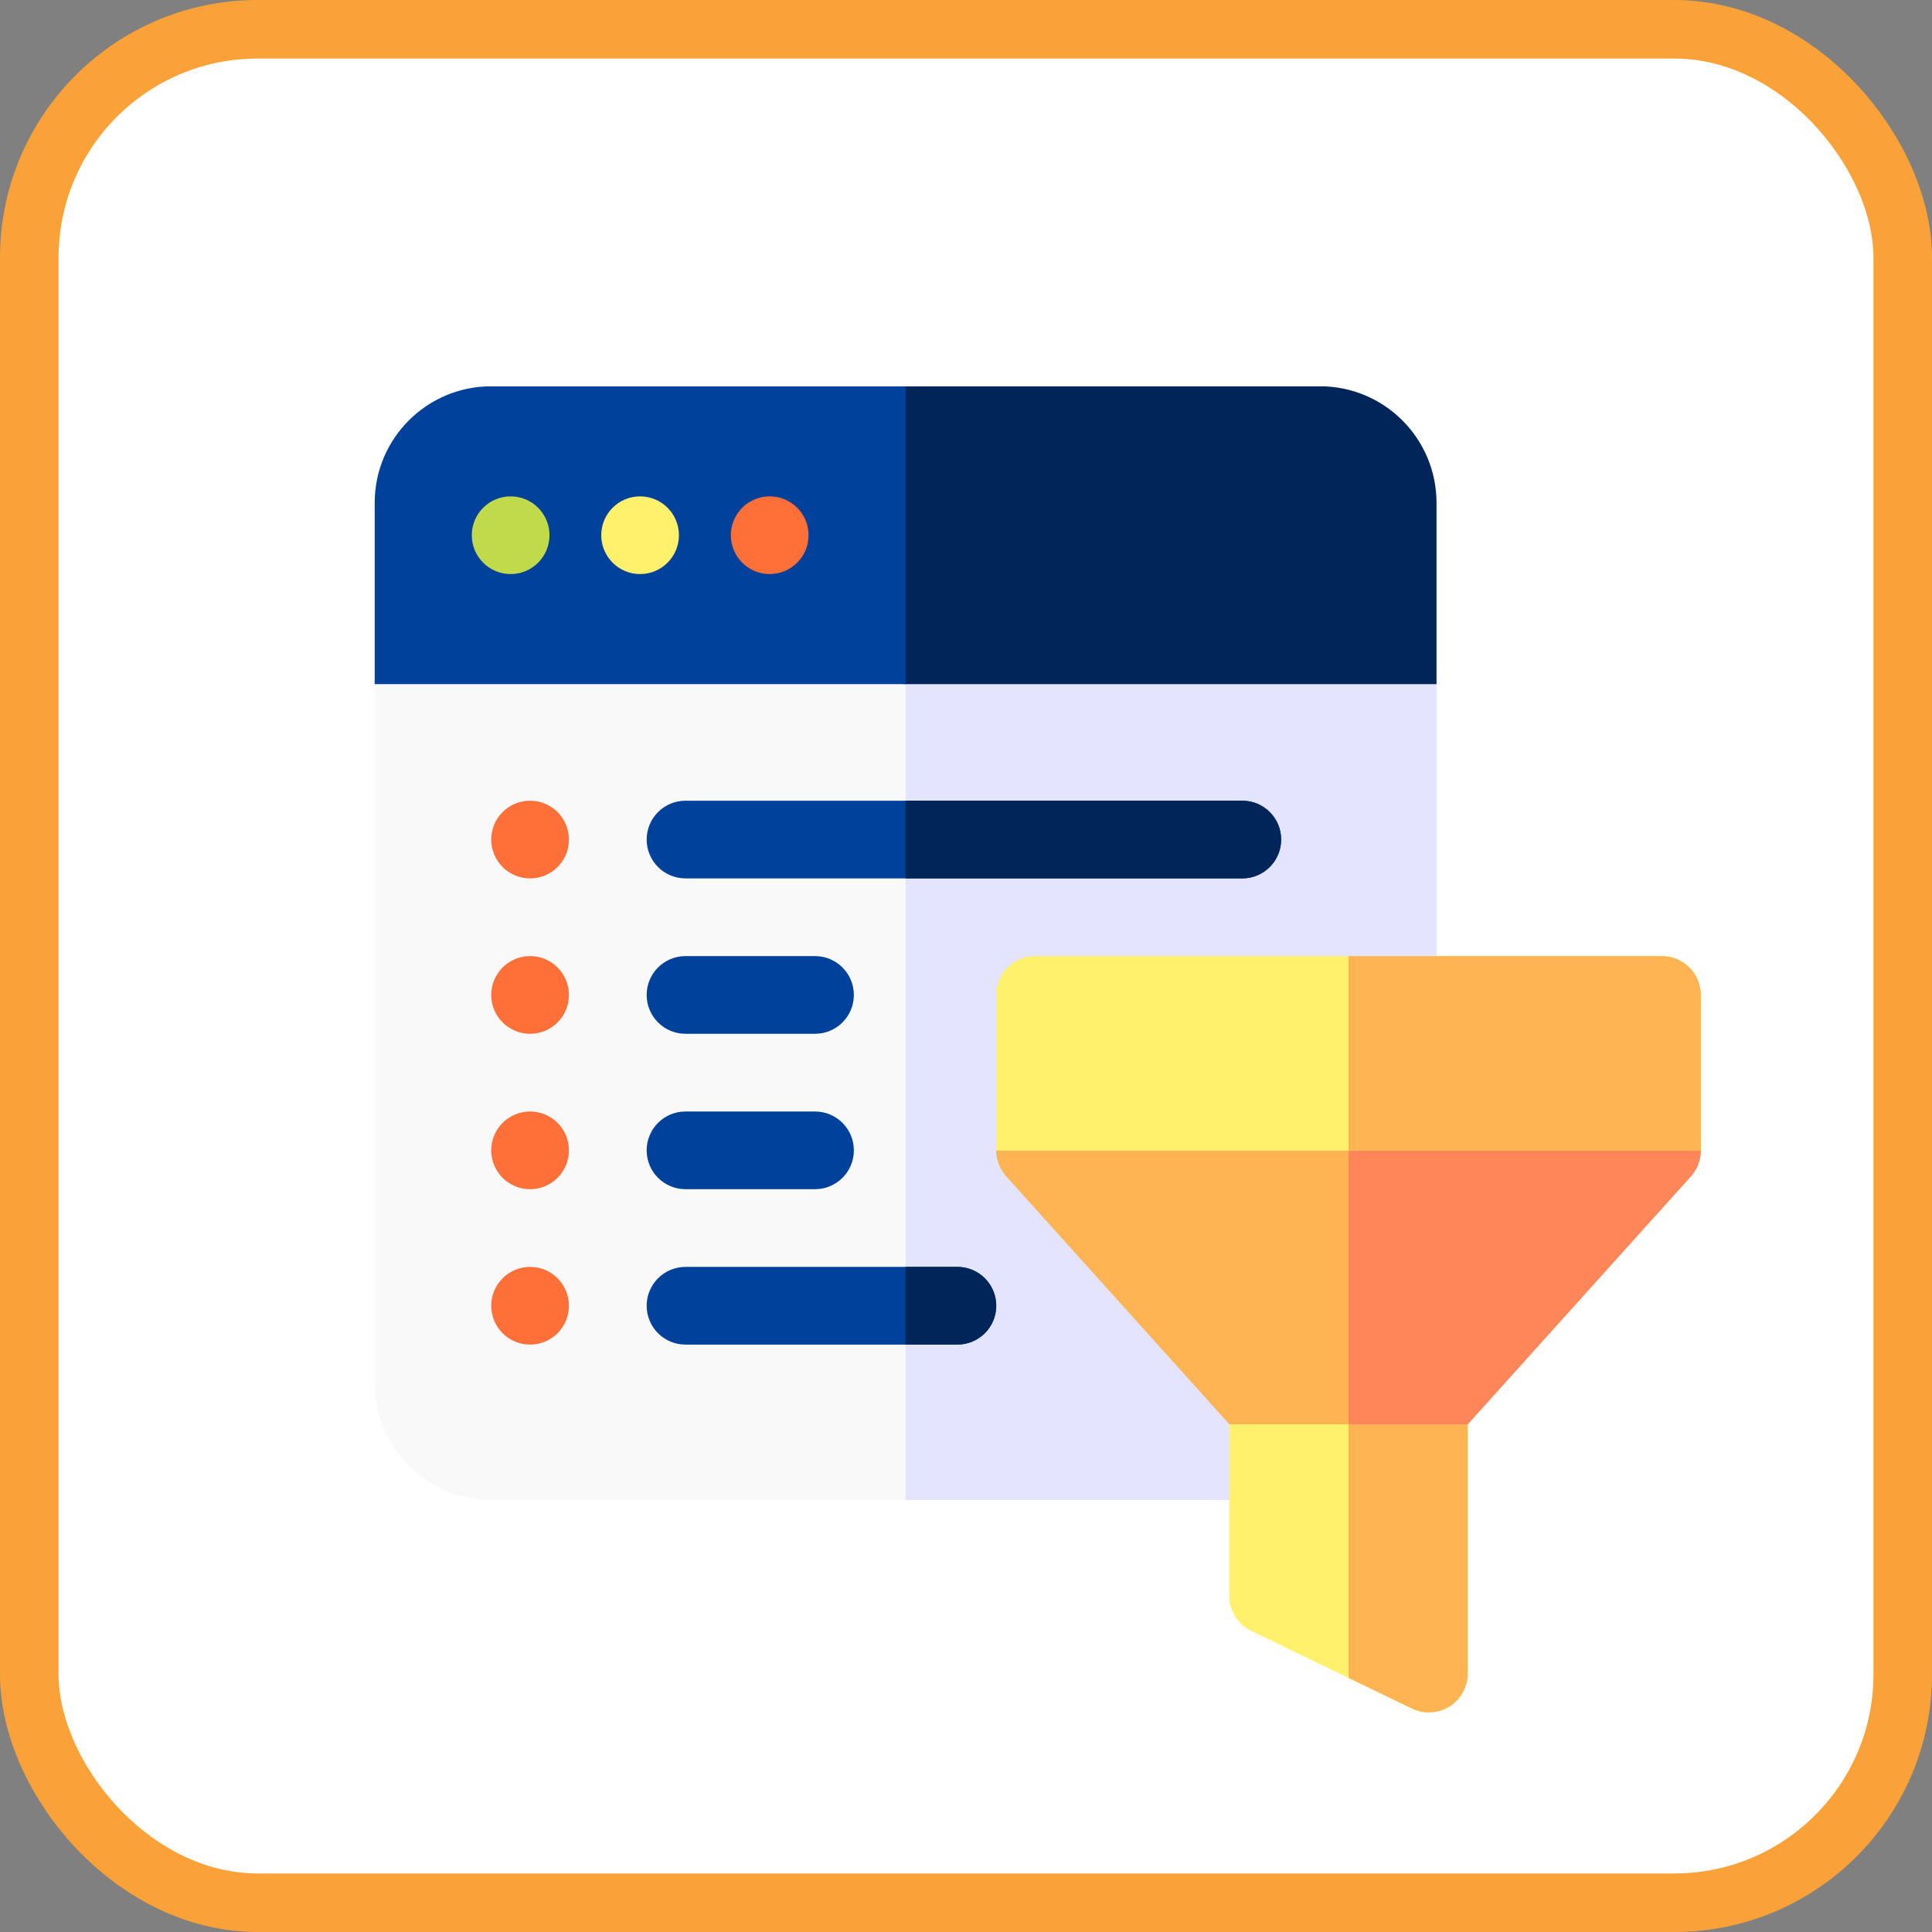
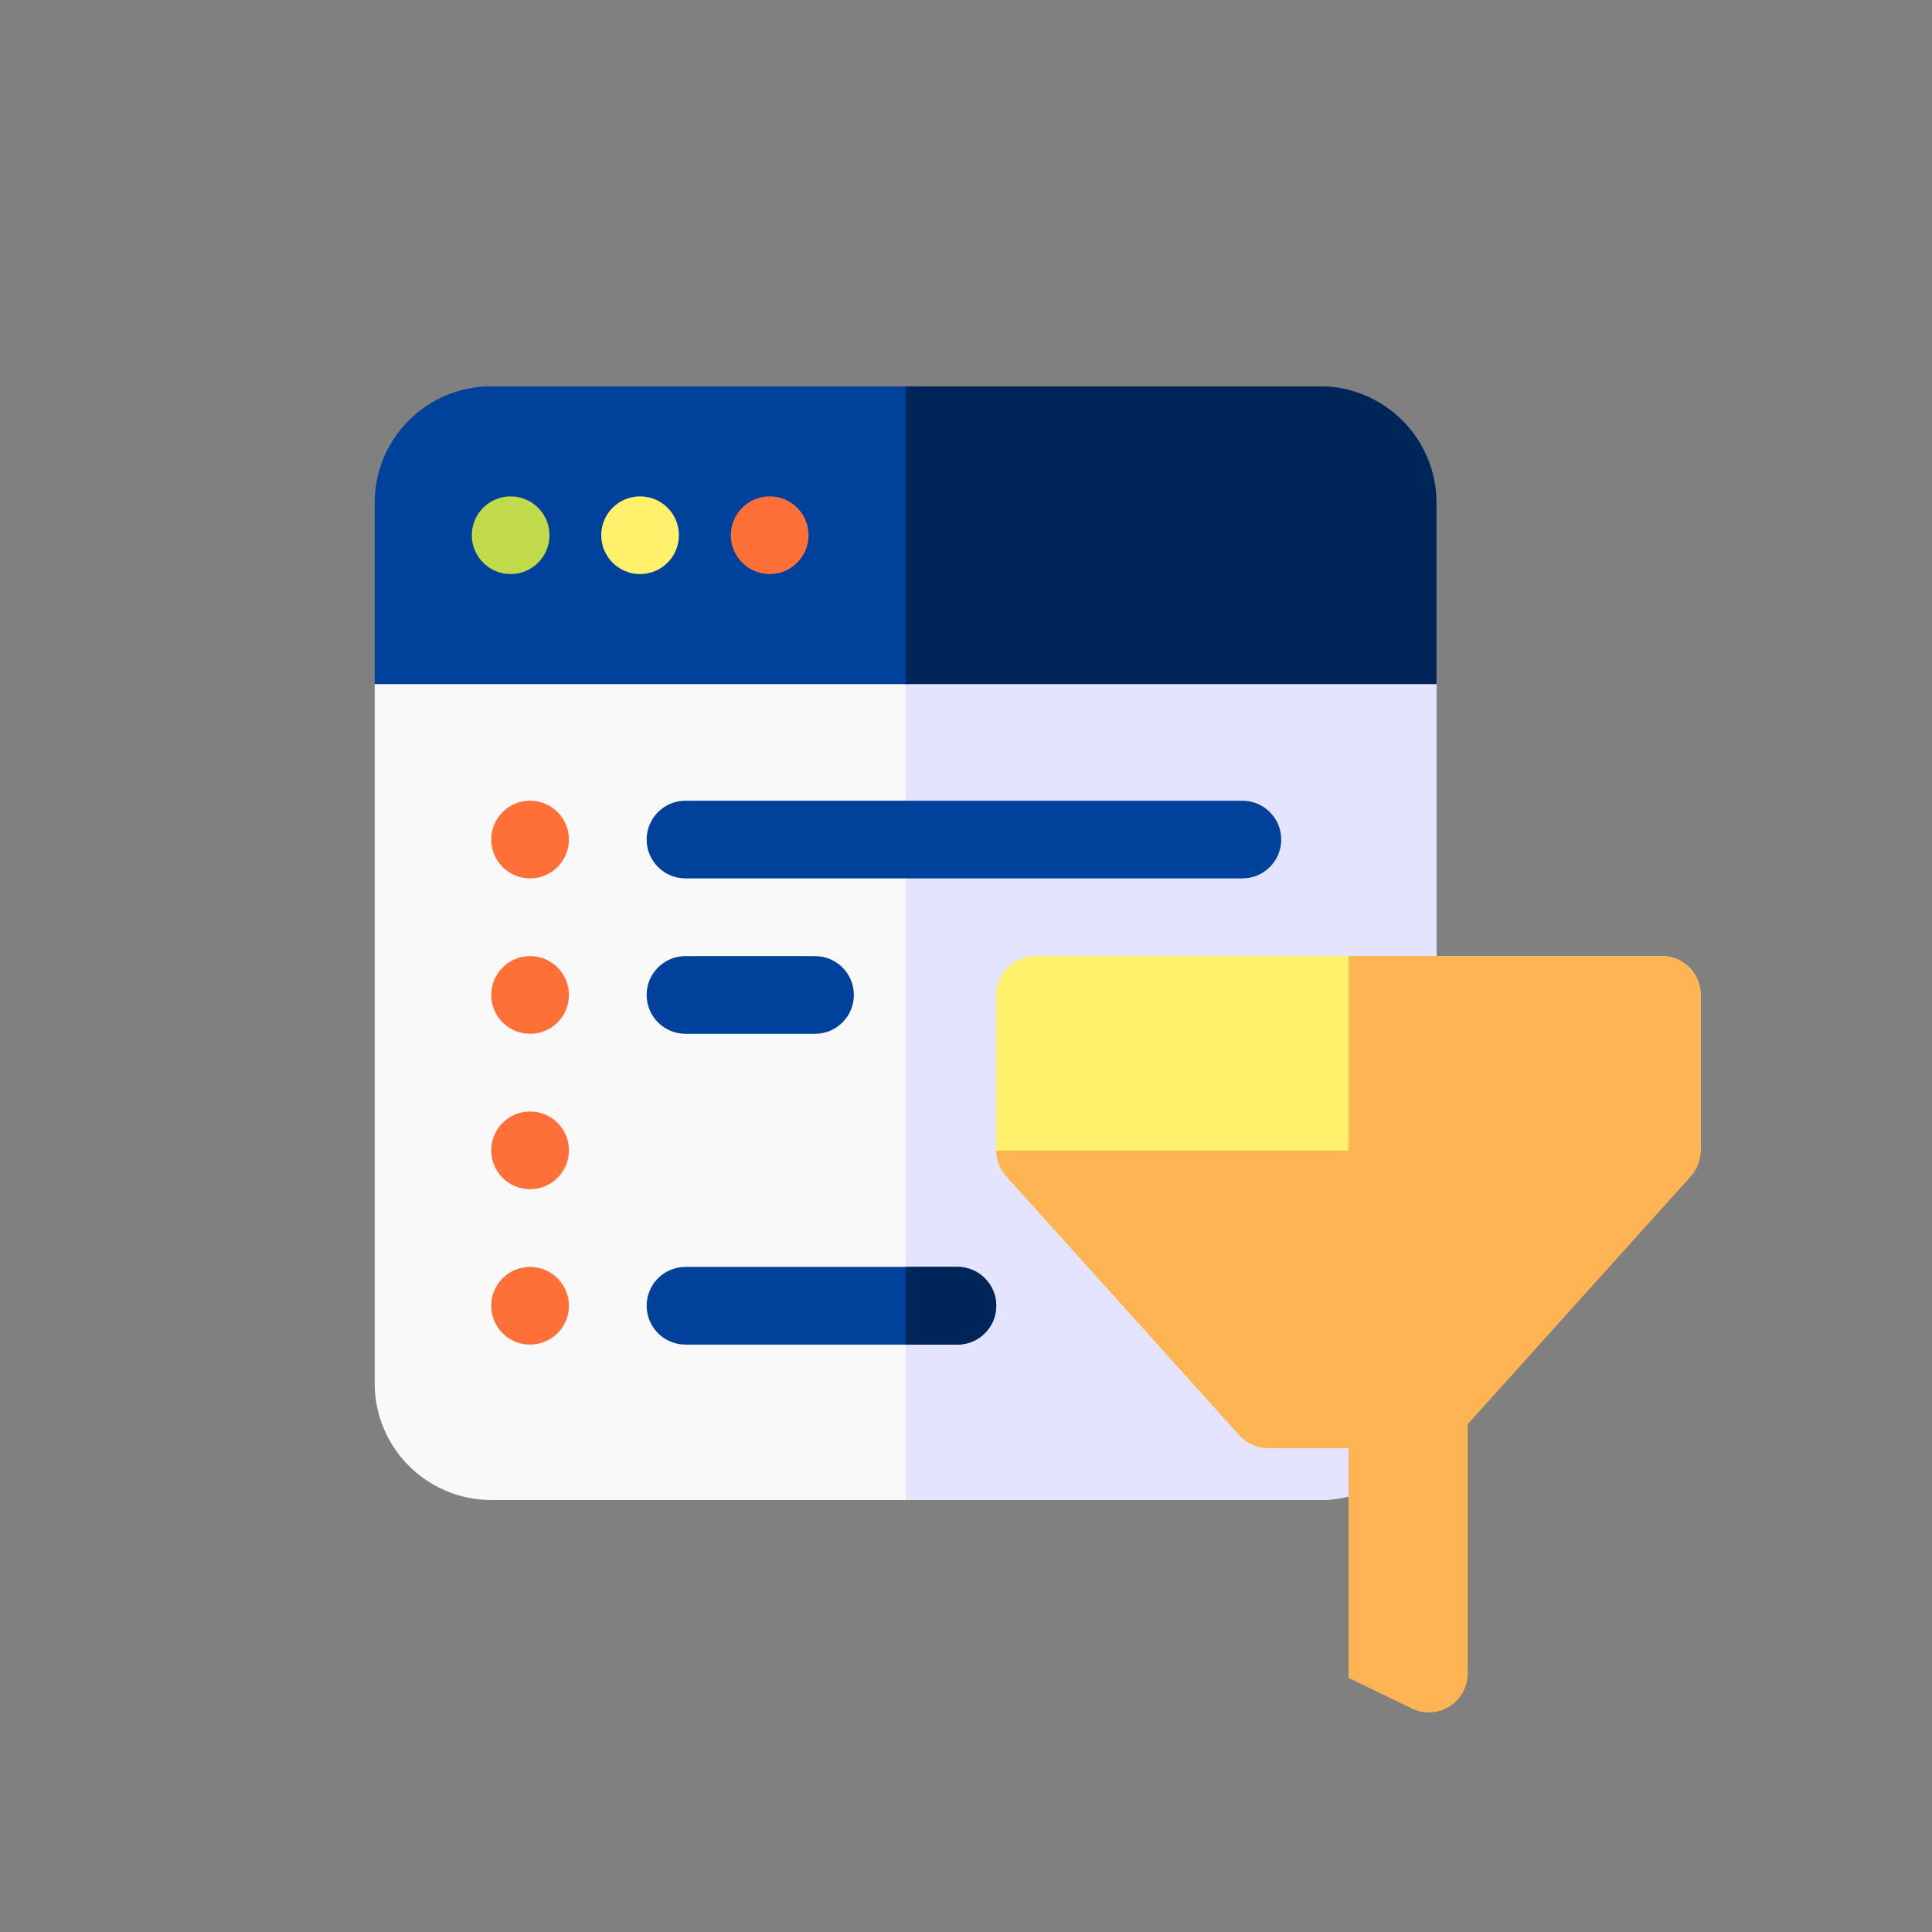
<svg xmlns="http://www.w3.org/2000/svg" width="165" height="165" viewBox="0 0 165 165" fill="none">
  <rect x="0" y="0" width="165" height="165" fill="#808080" stroke="none" />
-   <rect x="2.5" y="2.5" width="160" height="160" rx="19.5" fill="white" stroke="#FAA237" stroke-width="5" />
  <g clip-path="url(#clip0_468_4242)">
    <path d="M112.738 128.106H41.954C36.465 128.106 32 123.641 32 118.152V58.428C32 56.596 33.486 55.11 35.318 55.11H119.374C121.206 55.11 122.692 56.596 122.692 58.428V118.152C122.692 123.641 118.227 128.106 112.738 128.106Z" fill="#F9F9F9" />
    <path d="M119.372 55.11H77.344V128.106H112.736C118.224 128.106 122.69 123.641 122.69 118.152V58.428C122.69 56.596 121.204 55.11 119.372 55.11Z" fill="#E4E4FF" />
    <path d="M106.103 75.019H58.545C56.712 75.019 55.227 73.533 55.227 71.701C55.227 69.868 56.712 68.383 58.545 68.383H106.103C107.935 68.383 109.421 69.868 109.421 71.701C109.421 73.533 107.935 75.019 106.103 75.019Z" fill="#00429B" />
    <path d="M45.271 75.019C47.104 75.019 48.589 73.533 48.589 71.701C48.589 69.868 47.104 68.383 45.271 68.383C43.439 68.383 41.953 69.868 41.953 71.701C41.953 73.533 43.439 75.019 45.271 75.019Z" fill="#FF7038" />
    <path d="M45.271 88.29C47.104 88.29 48.589 86.805 48.589 84.972C48.589 83.14 47.104 81.654 45.271 81.654C43.439 81.654 41.953 83.14 41.953 84.972C41.953 86.805 43.439 88.29 45.271 88.29Z" fill="#FF7038" />
    <path d="M69.605 88.29H58.545C56.712 88.29 55.227 86.805 55.227 84.972C55.227 83.14 56.712 81.654 58.545 81.654H69.605C71.437 81.654 72.923 83.14 72.923 84.972C72.923 86.805 71.437 88.29 69.605 88.29Z" fill="#00429B" />
-     <path d="M69.605 101.562H58.545C56.712 101.562 55.227 100.076 55.227 98.244C55.227 96.411 56.712 94.926 58.545 94.926H69.605C71.437 94.926 72.923 96.411 72.923 98.244C72.923 100.076 71.437 101.562 69.605 101.562Z" fill="#00429B" />
    <path d="M45.271 101.562C47.104 101.562 48.589 100.076 48.589 98.244C48.589 96.411 47.104 94.926 45.271 94.926C43.439 94.926 41.953 96.411 41.953 98.244C41.953 100.076 43.439 101.562 45.271 101.562Z" fill="#FF7038" />
    <path d="M81.771 114.834H58.545C56.712 114.834 55.227 113.349 55.227 111.516C55.227 109.684 56.712 108.198 58.545 108.198H81.771C83.603 108.198 85.089 109.684 85.089 111.516C85.089 113.349 83.603 114.834 81.771 114.834Z" fill="#00429B" />
    <path d="M45.271 114.834C47.104 114.834 48.589 113.349 48.589 111.516C48.589 109.684 47.104 108.198 45.271 108.198C43.439 108.198 41.953 109.684 41.953 111.516C41.953 113.349 43.439 114.834 45.271 114.834Z" fill="#FF7038" />
    <path d="M81.76 108.195H77.336V114.831H81.76C83.592 114.831 85.078 113.346 85.078 111.513C85.078 109.681 83.592 108.195 81.76 108.195Z" fill="#002659" />
-     <path d="M106.092 68.381H77.336V75.017H106.092C107.924 75.017 109.41 73.531 109.41 71.699C109.41 69.866 107.924 68.381 106.092 68.381Z" fill="#002659" />
    <path d="M112.73 32.989H77.338C75.505 32.989 74.019 34.475 74.019 36.307V55.109C74.019 56.942 75.505 58.427 77.338 58.427H122.684V42.943C122.684 37.446 118.227 32.989 112.73 32.989Z" fill="#002659" />
    <path d="M77.346 32.99H41.954C36.456 32.99 32 37.447 32 42.944V58.428H77.346V32.99Z" fill="#00429B" />
    <path d="M43.611 49.028C45.444 49.028 46.929 47.542 46.929 45.71C46.929 43.877 45.444 42.392 43.611 42.392C41.779 42.392 40.293 43.877 40.293 45.71C40.293 47.542 41.779 49.028 43.611 49.028Z" fill="#C1DA4A" />
    <path d="M54.666 49.028C56.498 49.028 57.984 47.542 57.984 45.71C57.984 43.877 56.498 42.392 54.666 42.392C52.833 42.392 51.348 43.877 51.348 45.71C51.348 47.542 52.833 49.028 54.666 49.028Z" fill="#FFF16B" />
    <path d="M65.736 49.028C67.569 49.028 69.054 47.542 69.054 45.71C69.054 43.877 67.569 42.392 65.736 42.392C63.904 42.392 62.418 43.877 62.418 45.71C62.418 47.542 63.904 49.028 65.736 49.028Z" fill="#FF7038" />
    <path d="M122.022 123.685H108.308C107.367 123.685 106.471 123.286 105.842 122.587L85.934 100.467C85.057 99.493 84.836 98.095 85.369 96.898C85.902 95.701 87.09 94.93 88.4 94.93H141.931C143.241 94.93 144.429 95.701 144.962 96.898C145.495 98.095 145.273 99.493 144.397 100.467L124.489 122.587C123.859 123.286 122.963 123.685 122.022 123.685Z" fill="#FFB454" />
-     <path d="M141.937 94.93H115.172V123.686H122.029C122.97 123.686 123.866 123.286 124.495 122.587L144.403 100.467C145.28 99.493 145.501 98.095 144.968 96.898C144.435 95.701 143.247 94.93 141.937 94.93Z" fill="#FF8659" />
    <path d="M141.93 81.656H88.4C86.568 81.656 85.082 83.142 85.082 84.974V98.246C85.082 98.252 85.083 98.259 85.083 98.265L145.247 98.265C145.247 98.259 145.248 98.253 145.248 98.246V84.974C145.248 83.142 143.763 81.656 141.93 81.656Z" fill="#FFF16B" />
    <path d="M141.937 81.656H115.172V98.265L145.254 98.265C145.254 98.259 145.255 98.253 145.255 98.246V84.974C145.255 83.142 143.769 81.656 141.937 81.656Z" fill="#FFB454" />
-     <path d="M104.984 121.64V136.293C104.984 137.565 105.712 138.725 106.857 139.279L120.572 145.915C121.029 146.137 121.524 146.247 122.017 146.247C122.631 146.247 123.243 146.076 123.78 145.74C124.747 145.133 125.335 144.071 125.335 142.929V121.64H104.984Z" fill="#FFF16B" />
    <path d="M115.172 143.297L120.584 145.916C121.042 146.137 121.536 146.247 122.029 146.247C122.643 146.247 123.255 146.077 123.792 145.74C124.76 145.133 125.347 144.071 125.347 142.929V121.64H115.172V143.297Z" fill="#FFB454" />
  </g>
  <defs>
    <clipPath id="clip0_468_4242">
      <rect width="113.254" height="113.254" fill="white" transform="translate(32 33)" />
    </clipPath>
  </defs>
</svg>